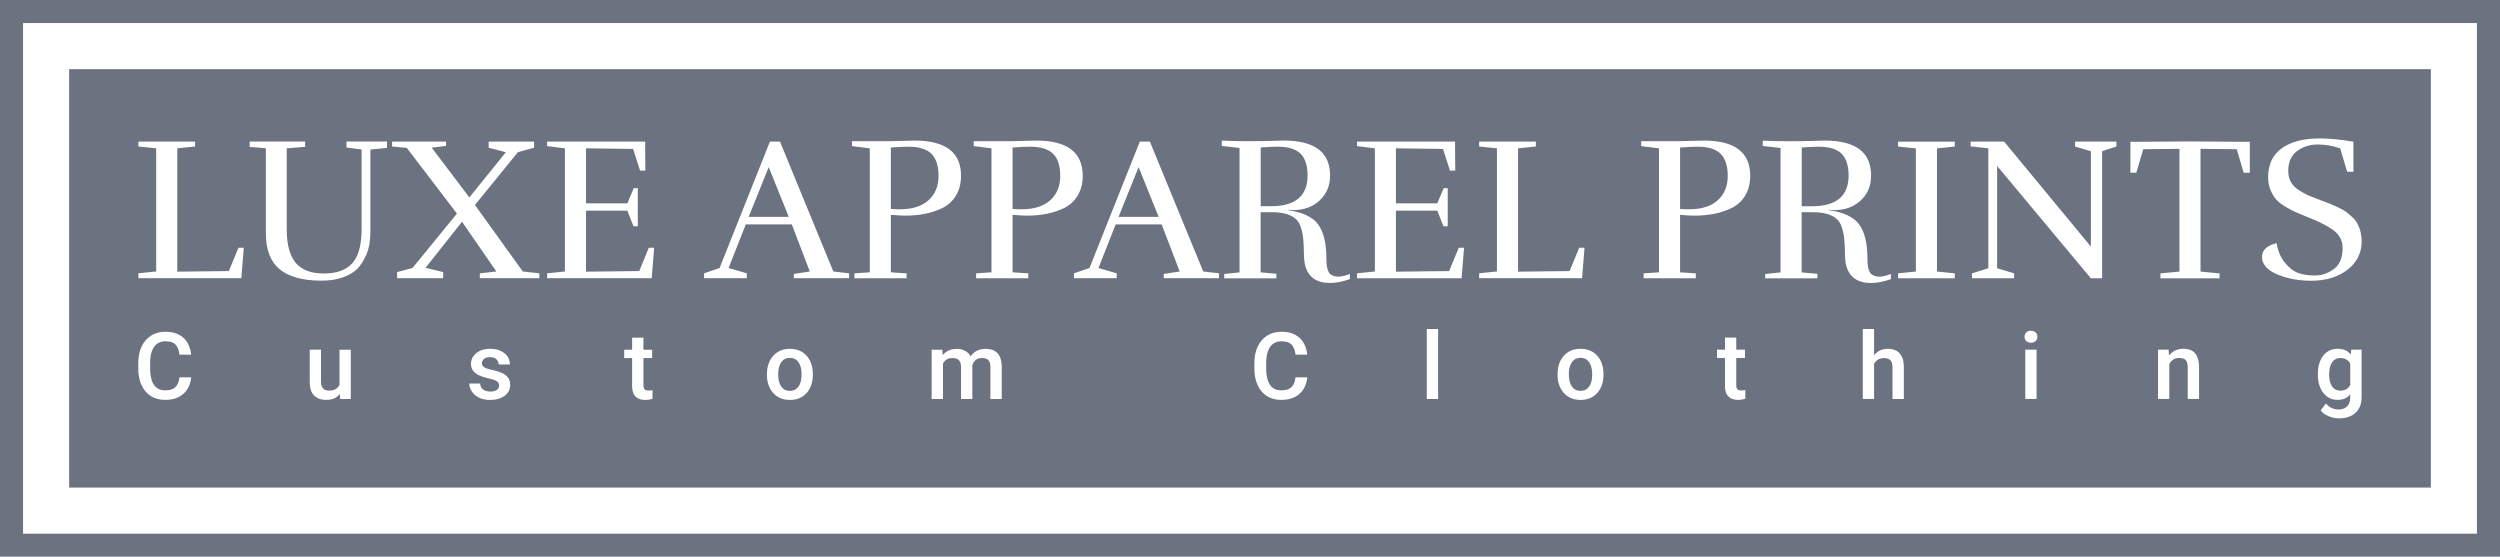
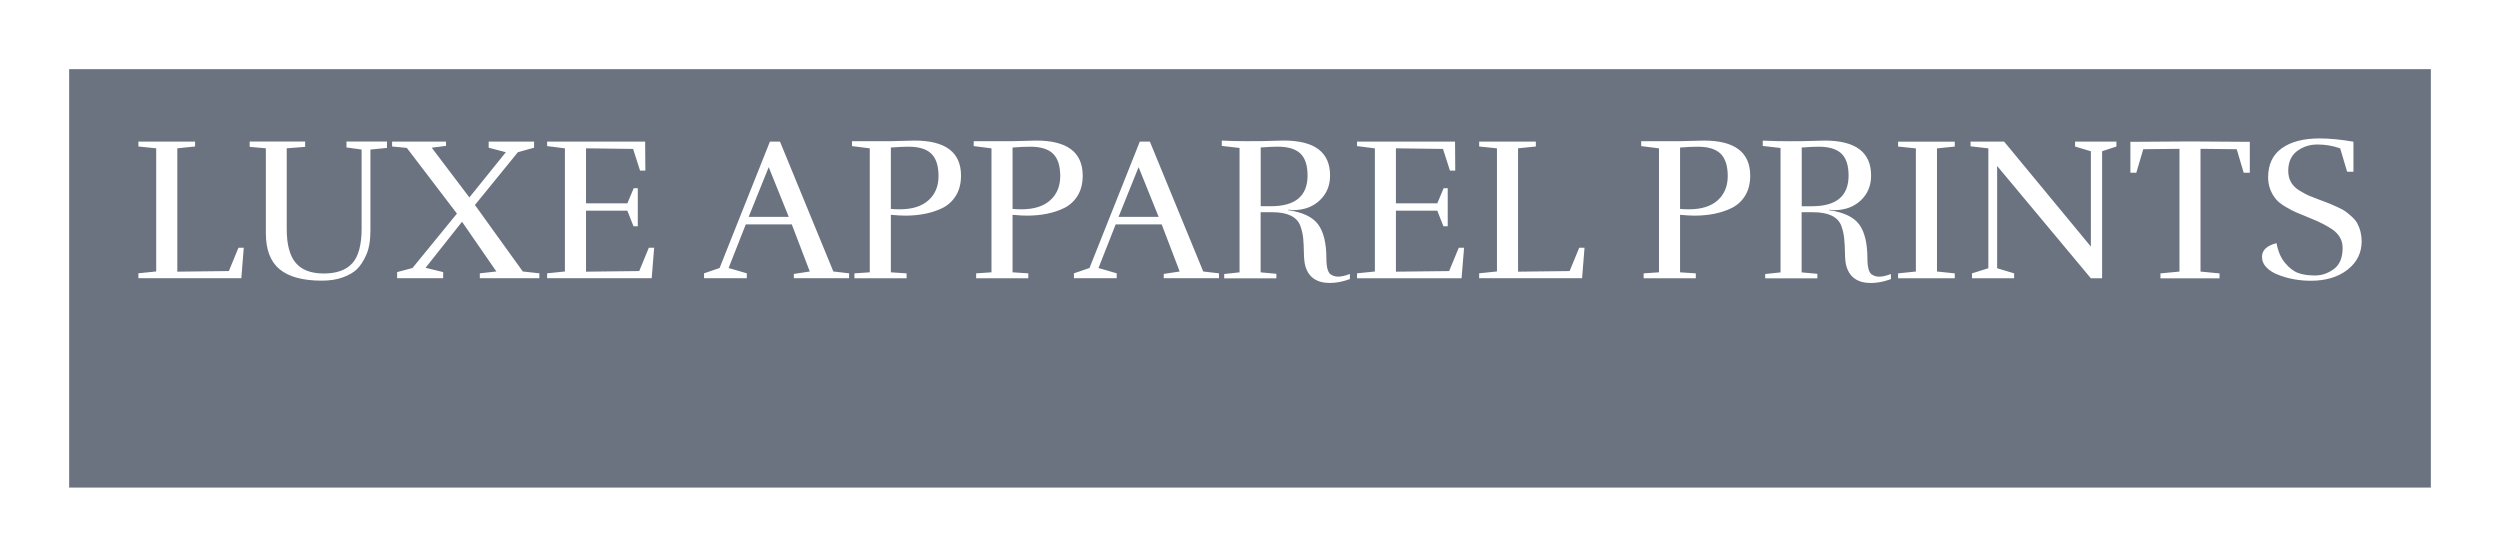
<svg xmlns="http://www.w3.org/2000/svg" id="textblock" viewBox="0 0 697.37 155.29">
  <defs>
    <style>.cls-1{fill:#fff;}.cls-1,.cls-2{stroke-width:0px;}.cls-2{fill:#6b7280;}</style>
  </defs>
  <g id="tight-bounds">
-     <path class="cls-2" d="m0,155.29V0h697.37v155.29H0Z" />
-     <path class="cls-1" d="m6.43,148.86V6.43h684.51v142.44H6.43Z" />
    <path class="cls-2" d="m19.29,136V19.29h658.79v116.72H19.29Z" />
    <g id="textblocktransform">
      <path id="text-0" class="cls-1" d="m38.61,40.86v-1.37h15.81v1.37l-4.96.51v34.41l14.38-.17,2.68-6.51h1.48l-.68,8.5h-28.71v-1.37l4.96-.51v-34.35l-4.96-.51Zm41.37.51v22.54c0,4.26.83,7.39,2.48,9.38,1.66,2,4.28,3,7.85,3s6.23-.95,7.96-2.85c1.73-1.9,2.6-5.14,2.6-9.7h0v-22.03l-4.22-.57v-1.65h11.3v1.77l-4.62.46v22.54c0,2.85-.39,5.14-1.18,6.87-.78,1.73-1.64,3.06-2.59,3.97-.95.91-2.26,1.67-3.94,2.28s-3.63.91-5.88.91h0c-5.25,0-9.16-1.06-11.73-3.17-2.56-2.11-3.85-5.46-3.85-10.07h0v-23.68l-4.51-.4v-1.48h15.47v1.48l-5.14.4Zm56.33-.17v-1.71h12.67v1.71l-4.52,1.26-11.98,14.72,13.35,18.55,4.62.51v1.37h-16.61v-1.37l4.62-.51-9.58-13.87-10.17,12.84,4.91,1.2v1.71h-12.84v-1.71l4.28-1.14,12.4-15.18-13.98-18.32-4.11-.4v-1.37h15.05v1.2l-3.99.51,10.5,13.87,10.17-12.61-4.79-1.26Zm45.47,36.41h-29.16v-1.37l4.96-.51v-34.35l-4.96-.63v-1.26h27.34l.06,8.1h-1.48l-1.94-6.05-13.13-.17v15.35h11.53l1.77-4.22h1.14v10.61h-1.2l-1.71-4.34h-11.53v17.01l14.84-.17,2.68-6.51h1.48l-.68,8.5Zm55.07-1.37v1.37h-15.41v-1.2l4.45-.68-5.02-13.13h-12.84l-4.79,12.16,5.08,1.48v1.37h-11.93v-1.37l4.34-1.48,14.04-35.27h2.8l14.89,36.24,4.39.51Zm-28.02-15.75h11.19l-5.59-13.87-5.59,13.87Zm59.24-11.47h0c0,2.13-.46,3.96-1.38,5.48-.91,1.52-2.14,2.68-3.71,3.48h0c-2.92,1.45-6.42,2.17-10.49,2.17h0c-1,0-2.33-.08-3.99-.23h0v16.04l4.39.29v1.37h-14.55v-1.37l4.28-.29v-34.58l-4.96-.63v-1.37h10.67l6.78-.17c8.64,0,12.97,3.27,12.97,9.82Zm-17.07,9.36h0c3.47,0,6.13-.84,7.99-2.51,1.87-1.67,2.81-3.93,2.81-6.77s-.67-4.9-2-6.22c-1.33-1.31-3.47-1.96-6.4-1.96h0c-1.29,0-2.92.08-4.9.23h0v17.12c.57.08,1.4.11,2.5.11Zm51.02-9.36h0c0,2.13-.46,3.96-1.37,5.48s-2.15,2.68-3.71,3.48h0c-2.93,1.45-6.43,2.17-10.5,2.17h0c-.99,0-2.32-.08-3.99-.23h0v16.04l4.39.29v1.37h-14.55v-1.37l4.28-.29v-34.58l-4.96-.63v-1.37h10.67l6.79-.17c8.64,0,12.95,3.27,12.95,9.82Zm-17.06,9.36h0c3.46,0,6.13-.84,7.99-2.51,1.86-1.67,2.8-3.93,2.8-6.77s-.67-4.9-2-6.22c-1.33-1.31-3.46-1.96-6.39-1.96h0c-1.29,0-2.93.08-4.91.23h0v17.12c.57.08,1.41.11,2.51.11Zm55.07,17.86v1.37h-15.41v-1.2l4.45-.68-5.02-13.13h-12.84l-4.79,12.16,5.08,1.48v1.37h-11.93v-1.37l4.34-1.48,14.04-35.27h2.8l14.89,36.24,4.39.51Zm-28.02-15.75h11.19l-5.59-13.87-5.59,13.87Zm39.66-19.35v16.38h2.85c6.81,0,10.22-2.85,10.22-8.56h0c0-2.82-.67-4.86-2-6.14-1.33-1.27-3.46-1.91-6.39-1.91h0c-1.14,0-2.7.08-4.68.23h0Zm-3.02-1.77h2.91l6.51-.17c8.64,0,12.95,3.25,12.95,9.76h0c0,2.82-.96,5.12-2.89,6.93-1.92,1.81-4.4,2.72-7.44,2.72h0c-.27,0-.74-.04-1.43-.11h0v.11c4.07.57,6.87,1.89,8.41,3.96,1.54,2.08,2.32,5.25,2.32,9.51h0c0,2.66.49,4.2,1.48,4.62h0c.46.3,1.09.46,1.91.46s1.88-.25,3.17-.74h0v1.43c-2.02.72-3.86,1.08-5.54,1.08h0c-3.73,0-6.03-1.6-6.91-4.79h0c-.23-.84-.35-2.02-.38-3.54-.02-1.52-.08-2.87-.19-4.05-.11-1.18-.38-2.36-.8-3.54h0c-.95-2.55-3.58-3.82-7.88-3.82h-3.2v16.78l4.39.4v1.26h-14.55v-1.2l4.28-.46v-34.7l-4.96-.57v-1.48c2.43.11,5.04.17,7.82.17h0Zm59.05,38.24h-29.16v-1.37l4.98-.51v-34.35l-4.98-.63v-1.26h27.34l.06,8.1h-1.48l-1.94-6.05-13.13-.17v15.35h11.54l1.77-4.22h1.14v10.61h-1.2l-1.71-4.34h-11.54v17.01l14.84-.17,2.69-6.51h1.48l-.7,8.5Zm4.91-36.75v-1.37h15.81v1.37l-4.96.51v34.41l14.38-.17,2.68-6.51h1.48l-.68,8.5h-28.71v-1.37l4.96-.51v-34.35l-4.96-.51Zm75.61,8.16h0c0,2.13-.46,3.96-1.37,5.48-.91,1.52-2.15,2.68-3.71,3.48h0c-2.93,1.45-6.43,2.17-10.5,2.17h0c-.99,0-2.32-.08-3.99-.23h0v16.04l4.39.29v1.37h-14.55v-1.37l4.28-.29v-34.58l-4.96-.63v-1.37h10.67l6.79-.17c8.64,0,12.95,3.27,12.95,9.82Zm-17.06,9.36h0c3.46,0,6.13-.84,7.99-2.51,1.86-1.67,2.8-3.93,2.8-6.77s-.67-4.9-2-6.22c-1.33-1.31-3.46-1.96-6.39-1.96h0c-1.29,0-2.93.08-4.91.23h0v17.12c.57.08,1.41.11,2.51.11Zm31.43-17.23v16.38h2.85c6.81,0,10.22-2.85,10.22-8.56h0c0-2.82-.67-4.86-2-6.14-1.33-1.27-3.46-1.91-6.39-1.91h0c-1.14,0-2.7.08-4.68.23h0Zm-3.02-1.77h2.91l6.51-.17c8.64,0,12.95,3.25,12.95,9.76h0c0,2.82-.96,5.12-2.88,6.93-1.93,1.81-4.41,2.72-7.45,2.72h0c-.27,0-.74-.04-1.43-.11h0v.11c4.07.57,6.88,1.89,8.42,3.96,1.54,2.08,2.31,5.25,2.31,9.51h0c0,2.66.49,4.2,1.48,4.62h0c.46.3,1.1.46,1.92.46s1.87-.25,3.16-.74h0v1.43c-2.02.72-3.86,1.08-5.54,1.08h0c-3.73,0-6.03-1.6-6.91-4.79h0c-.23-.84-.35-2.02-.37-3.54-.02-1.52-.09-2.87-.21-4.05-.11-1.18-.38-2.36-.8-3.54h0c-.95-2.55-3.58-3.82-7.88-3.82h-3.2v16.78l4.39.4v1.26h-14.55v-1.2l4.28-.46v-34.7l-4.96-.57v-1.48c2.43.11,5.04.17,7.82.17h0Zm45.71,36.87v1.37h-15.81v-1.37l4.96-.51v-34.35l-4.96-.51v-1.37h15.81v1.37l-4.96.51v34.35l4.96.51Zm33.56-35.38v-1.37h11.53v1.37l-3.99,1.31v35.44h-3.14l-26.14-31.33v28.53l4.74,1.43v1.37h-11.76v-1.37l4.57-1.43v-33.44l-4.96-.57v-1.31h9.36l24.2,29.28v-26.59l-4.39-1.31Zm48.74-1.31v8.62h-1.71l-1.94-6.56-10.1-.11v34.24l5.31.51v1.37h-16.49v-1.37l5.31-.51v-34.24l-10.1.11-1.94,6.56h-1.65v-8.62l16.66-.11,16.66.11Zm27.15,8.33l-1.94-6.51c-2.05-.72-4.17-1.08-6.33-1.08s-4.07.62-5.71,1.85c-1.64,1.24-2.45,3.08-2.45,5.51h0c0,2.36,1.01,4.17,3.02,5.42h0c1.1.68,2.01,1.18,2.72,1.48.7.3,1.73.7,3.08,1.2,1.35.49,2.27.84,2.76,1.05.49.21,1.23.54,2.2.97.97.44,1.69.83,2.17,1.18.47.34,1.05.82,1.73,1.43.68.61,1.2,1.22,1.54,1.83h0c.84,1.56,1.26,3.25,1.26,5.08h0c0,3.23-1.31,5.88-3.94,7.93-2.63,2.05-6.03,3.08-10.22,3.08h0c-3.2,0-6.18-.53-8.96-1.6h0c-1.37-.49-2.49-1.18-3.37-2.05-.88-.88-1.31-1.88-1.31-3.02h0c0-1.86,1.35-3.14,4.05-3.82h0c.42,2.28,1.22,4.13,2.4,5.54,1.18,1.41,2.41,2.34,3.69,2.8,1.27.46,2.83.68,4.68.68s3.58-.6,5.22-1.79c1.64-1.2,2.45-3.17,2.45-5.91h0c0-2.09-.95-3.8-2.85-5.14h0c-1.52-1.03-3.39-2-5.62-2.91-2.23-.91-3.72-1.53-4.49-1.86-.76-.32-1.74-.83-2.93-1.54-1.2-.7-2.09-1.39-2.66-2.08h0c-1.48-1.79-2.23-3.84-2.23-6.16h0c0-3.58,1.27-6.28,3.82-8.1,2.55-1.83,6.07-2.74,10.56-2.74h0c2.7,0,5.84.3,9.42.91h0v8.39h-1.77Z" />
-       <path id="text-1" class="cls-1" d="m50.05,105.25h3.28c-.1,1.21-.45,2.29-1.03,3.25-.58.95-1.39,1.7-2.43,2.24-1.04.54-2.32.81-3.83.81h0c-1.53,0-2.85-.36-3.97-1.07-1.12-.72-1.99-1.73-2.59-3.05-.61-1.32-.91-2.87-.91-4.65h0v-1.46c0-1.79.31-3.35.93-4.65.62-1.31,1.5-2.32,2.64-3.05,1.14-.72,2.48-1.08,4.03-1.08h0c1.48,0,2.73.27,3.76.82,1.02.54,1.81,1.3,2.37,2.26.56.96.9,2.06,1.03,3.31h-3.27c-.12-1.18-.47-2.1-1.05-2.75-.57-.65-1.52-.98-2.84-.98h0c-.96,0-1.75.24-2.38.71-.63.47-1.11,1.15-1.43,2.06-.32.9-.48,2.01-.48,3.33h0v1.48c0,1.26.14,2.34.43,3.25.29.91.74,1.61,1.35,2.11.61.5,1.4.74,2.39.74h0c.9,0,1.62-.14,2.18-.42.56-.28.98-.69,1.26-1.23.29-.54.48-1.2.56-1.99h0Zm44.65,2.8v-10.5h3.15v13.75h-2.97l-.18-3.25Zm.43-2.87l1.06-.03c0,1.24-.18,2.34-.55,3.3-.36.96-.93,1.72-1.7,2.27-.77.56-1.78.83-3,.83h0c-1.35,0-2.45-.4-3.29-1.2-.84-.79-1.26-2.1-1.26-3.92h0v-8.89h3.15v8.91c0,.64.1,1.14.3,1.5.2.37.47.63.8.78s.69.23,1.09.23h0c.85,0,1.53-.17,2.02-.5.5-.34.85-.79,1.06-1.37.21-.58.32-1.22.32-1.93h0Zm44.1,2.38h0c0-.29-.07-.55-.22-.79-.15-.24-.44-.46-.86-.66-.42-.2-1.05-.39-1.87-.56h0c-.97-.2-1.83-.48-2.57-.81-.74-.34-1.32-.78-1.73-1.31-.41-.53-.61-1.18-.61-1.96h0c0-.74.21-1.43.64-2.06s1.04-1.14,1.84-1.53c.8-.39,1.75-.58,2.84-.58h0c1.15,0,2.14.19,2.97.58.83.39,1.47.91,1.91,1.56.45.66.67,1.4.67,2.23h-3.15c0-.54-.2-1.02-.6-1.43-.4-.41-1.01-.62-1.81-.62h0c-.5,0-.92.08-1.25.24-.34.16-.59.37-.75.62-.17.26-.25.54-.25.84h0c0,.3.08.56.25.78.16.22.45.42.85.59.4.17.97.33,1.7.48h0c1.05.22,1.96.5,2.72.83.76.34,1.35.78,1.76,1.32.41.55.61,1.24.61,2.08h0c0,.81-.23,1.52-.69,2.15-.46.63-1.11,1.12-1.94,1.47-.84.36-1.82.54-2.96.54h0c-1.26,0-2.33-.23-3.19-.68-.86-.45-1.52-1.02-1.96-1.72-.44-.7-.67-1.43-.67-2.18h3.03c.03.54.19.98.46,1.31.28.33.63.57,1.05.72.42.15.85.22,1.31.22h0c.54,0,1-.07,1.35-.21.36-.15.64-.34.83-.59.19-.25.29-.54.29-.87Zm42.69-10v2.33h-7.8v-2.33h7.8Zm-5.59-3.37h3.15v13.24c0,.42.06.74.18.96.12.22.29.36.5.44.22.08.48.11.77.11h0c.21,0,.41-.01.61-.04.19-.03.35-.05.47-.08h0v2.43c-.25.09-.55.16-.88.22-.34.06-.73.09-1.18.09h0c-.7,0-1.33-.13-1.87-.38-.55-.26-.98-.67-1.29-1.24-.31-.57-.46-1.33-.46-2.29h0v-13.47Zm37.6,10.38v-.27c0-1.34.26-2.54.77-3.59.51-1.05,1.24-1.88,2.19-2.49s2.1-.92,3.44-.92h0c1.36,0,2.51.31,3.47.92.96.61,1.69,1.45,2.19,2.49.5,1.05.75,2.25.75,3.59h0v.27c0,1.33-.25,2.52-.75,3.58-.5,1.05-1.23,1.89-2.19,2.5-.95.61-2.1.92-3.45.92h0c-1.35,0-2.5-.31-3.46-.92-.96-.61-1.69-1.44-2.2-2.5-.51-1.05-.77-2.25-.77-3.58h0Zm3.15-.27v.27c0,.81.11,1.56.34,2.23.23.67.58,1.21,1.06,1.62.48.41,1.09.61,1.86.61h0c.75,0,1.37-.2,1.85-.61.48-.41.83-.95,1.06-1.62.23-.68.34-1.42.34-2.23h0v-.27c0-.81-.11-1.55-.34-2.22-.23-.68-.58-1.23-1.06-1.63-.48-.41-1.11-.62-1.87-.62h0c-.75,0-1.37.21-1.85.62-.48.41-.83.95-1.06,1.63-.22.68-.33,1.42-.33,2.22h0Zm45.96-3.94v10.94h-3.16v-13.75h2.97l.19,2.81Zm-.51,3.57h-1.08c0-1.27.21-2.4.62-3.4.41-1,1.02-1.79,1.84-2.36.81-.58,1.82-.86,3.03-.86h0c1.25,0,2.27.38,3.08,1.13.81.75,1.21,1.99,1.21,3.71h0v9.16h-3.15v-8.87c0-.65-.1-1.15-.3-1.53-.2-.37-.48-.64-.84-.8-.36-.16-.79-.23-1.29-.23h0c-.57,0-1.05.1-1.44.31-.4.21-.71.5-.96.87-.25.37-.43.81-.54,1.3-.11.49-.17,1.02-.17,1.58h0Zm8.49-.74l-1.47.31c0-1.13.21-2.16.62-3.1s1.01-1.69,1.81-2.25c.79-.56,1.78-.84,2.95-.84h0c.93,0,1.74.17,2.4.51.67.34,1.19.89,1.55,1.64s.55,1.74.55,2.98h0v8.87h-3.16v-8.9c0-.67-.1-1.19-.3-1.56-.2-.37-.48-.62-.84-.77-.36-.14-.79-.21-1.28-.21h0c-.47,0-.88.09-1.23.26-.35.17-.64.41-.87.71-.23.3-.41.65-.54,1.05-.12.4-.18.84-.18,1.3h0Zm90.36,2.06h3.28c-.1,1.21-.44,2.29-1.03,3.25-.58.95-1.39,1.7-2.43,2.24-1.04.54-2.32.81-3.83.81h0c-1.53,0-2.85-.36-3.97-1.07-1.12-.72-1.99-1.73-2.59-3.05-.61-1.32-.91-2.87-.91-4.65h0v-1.46c0-1.79.31-3.35.93-4.65.62-1.31,1.5-2.32,2.63-3.05,1.14-.72,2.49-1.08,4.03-1.08h0c1.49,0,2.74.27,3.76.82,1.02.54,1.81,1.3,2.37,2.26.57.96.91,2.06,1.03,3.31h-3.27c-.12-1.18-.47-2.1-1.05-2.75-.57-.65-1.52-.98-2.84-.98h0c-.96,0-1.75.24-2.38.71-.63.47-1.11,1.15-1.43,2.06s-.48,2.01-.48,3.33h0v1.48c0,1.26.14,2.34.43,3.25.29.91.74,1.61,1.35,2.11.61.5,1.41.74,2.39.74h0c.9,0,1.63-.14,2.18-.42.56-.28.98-.69,1.26-1.23.29-.54.47-1.2.56-1.99h0Zm39.77-13.47v19.52h-3.15v-19.52h3.15Zm33.33,12.78v-.27c0-1.34.25-2.54.76-3.59.51-1.05,1.24-1.88,2.19-2.49.95-.61,2.1-.92,3.44-.92h0c1.35,0,2.51.31,3.47.92s1.69,1.45,2.19,2.49c.51,1.05.76,2.25.76,3.59h0v.27c0,1.33-.25,2.52-.76,3.58-.5,1.05-1.23,1.89-2.19,2.5-.95.61-2.1.92-3.45.92h0c-1.35,0-2.5-.31-3.46-.92-.96-.61-1.69-1.44-2.2-2.5-.51-1.05-.76-2.25-.76-3.58h0Zm3.15-.27v.27c0,.81.11,1.56.34,2.23.23.67.58,1.21,1.06,1.62.48.41,1.1.61,1.86.61h0c.75,0,1.37-.2,1.85-.61.48-.41.83-.95,1.06-1.62.22-.68.33-1.42.33-2.23h0v-.27c0-.81-.11-1.55-.33-2.22-.23-.68-.58-1.23-1.06-1.63-.49-.41-1.11-.62-1.87-.62h0c-.76,0-1.37.21-1.85.62-.48.41-.83.95-1.06,1.63-.23.68-.34,1.42-.34,2.22h0Zm49.13-6.75v2.33h-7.8v-2.33h7.8Zm-5.59-3.37h3.15v13.24c0,.42.06.74.18.96.12.22.29.36.51.44.22.08.47.11.76.11h0c.21,0,.42-.01.61-.04.19-.03.35-.05.47-.08h0v2.43c-.25.09-.55.16-.88.22-.33.06-.73.09-1.18.09h0c-.7,0-1.33-.13-1.87-.38-.54-.26-.97-.67-1.28-1.24-.31-.57-.46-1.33-.46-2.29h0v-13.47Zm41.6-2.4v19.52h-3.15v-19.52h3.15Zm-.55,12.15h-1.02c0-1.27.23-2.4.68-3.4.45-1,1.07-1.79,1.87-2.36.81-.58,1.75-.86,2.82-.86h0c.91,0,1.7.17,2.37.51.67.34,1.2.9,1.57,1.66.37.76.56,1.77.56,3.03h0v8.81h-3.16v-8.83c0-.64-.09-1.15-.28-1.54s-.46-.65-.82-.81c-.36-.16-.8-.24-1.32-.24h0c-.54,0-1.02.1-1.43.31-.41.21-.75.5-1.03.87-.28.37-.49.81-.62,1.3-.14.49-.2,1.02-.2,1.58h0Zm45.88-6.38v13.75h-3.15v-13.75h3.15Zm-3.36-3.6h0c0-.48.16-.88.47-1.2.32-.32.75-.48,1.31-.48h0c.56,0,1,.16,1.32.48.32.32.48.71.48,1.2h0c0,.48-.16.87-.48,1.19-.32.32-.76.47-1.32.47h0c-.56,0-1-.16-1.31-.47-.31-.32-.47-.72-.47-1.19Zm40.38,6.53v10.82h-3.15v-13.75h2.96l.19,2.94Zm-.56,3.45h-1.02c.01-1.32.24-2.48.7-3.48.46-1,1.1-1.77,1.92-2.33.82-.55,1.78-.83,2.87-.83h0c.89,0,1.66.17,2.31.5.65.33,1.16.88,1.53,1.63.36.75.55,1.75.55,3.01h0v8.86h-3.16v-8.89c0-.64-.09-1.14-.27-1.51-.18-.37-.45-.64-.81-.8-.36-.16-.8-.23-1.32-.23h0c-.52,0-.99.1-1.39.31-.4.21-.75.5-1.03.87-.28.37-.5.81-.65,1.3-.15.49-.22,1.02-.22,1.58h0Zm51.33-6.38h2.87v13.36c0,1.24-.27,2.29-.8,3.16-.53.87-1.27,1.53-2.22,1.98-.95.45-2.04.67-3.28.67h0c-.53,0-1.11-.07-1.75-.22-.64-.15-1.26-.39-1.86-.72-.6-.33-1.1-.76-1.51-1.3h0l1.47-1.91c.49.57,1.03.99,1.62,1.26.59.27,1.21.41,1.86.41h0c1.02,0,1.83-.28,2.42-.85.59-.57.88-1.38.88-2.44h0v-10.28l.29-3.13Zm-9.33,7.03v-.27c0-1.39.22-2.61.67-3.66.44-1.05,1.08-1.88,1.91-2.47.83-.59,1.81-.88,2.94-.88h0c.9,0,1.67.16,2.3.49.64.33,1.16.79,1.58,1.4.42.61.75,1.33.99,2.16.24.84.42,1.76.54,2.76h0v.74c-.15,1.3-.44,2.46-.85,3.47-.42,1.01-1,1.8-1.75,2.38-.75.58-1.7.86-2.84.86h0c-1.12,0-2.09-.3-2.91-.91-.82-.6-1.45-1.43-1.91-2.48-.45-1.05-.67-2.25-.67-3.59h0Zm3.15-.27v.27c0,.82.11,1.56.33,2.22.22.66.56,1.19,1.02,1.59.46.39,1.06.59,1.79.59h0c.71,0,1.29-.15,1.74-.45.45-.3.8-.71,1.05-1.23s.42-1.1.52-1.74h0v-2.14c-.05-.51-.15-.98-.3-1.41-.15-.43-.36-.81-.62-1.12-.27-.31-.6-.56-.98-.74-.39-.18-.85-.27-1.37-.27h0c-.73,0-1.33.2-1.79.59-.47.39-.81.92-1.04,1.6s-.34,1.42-.34,2.24h0Z" />
    </g>
  </g>
</svg>